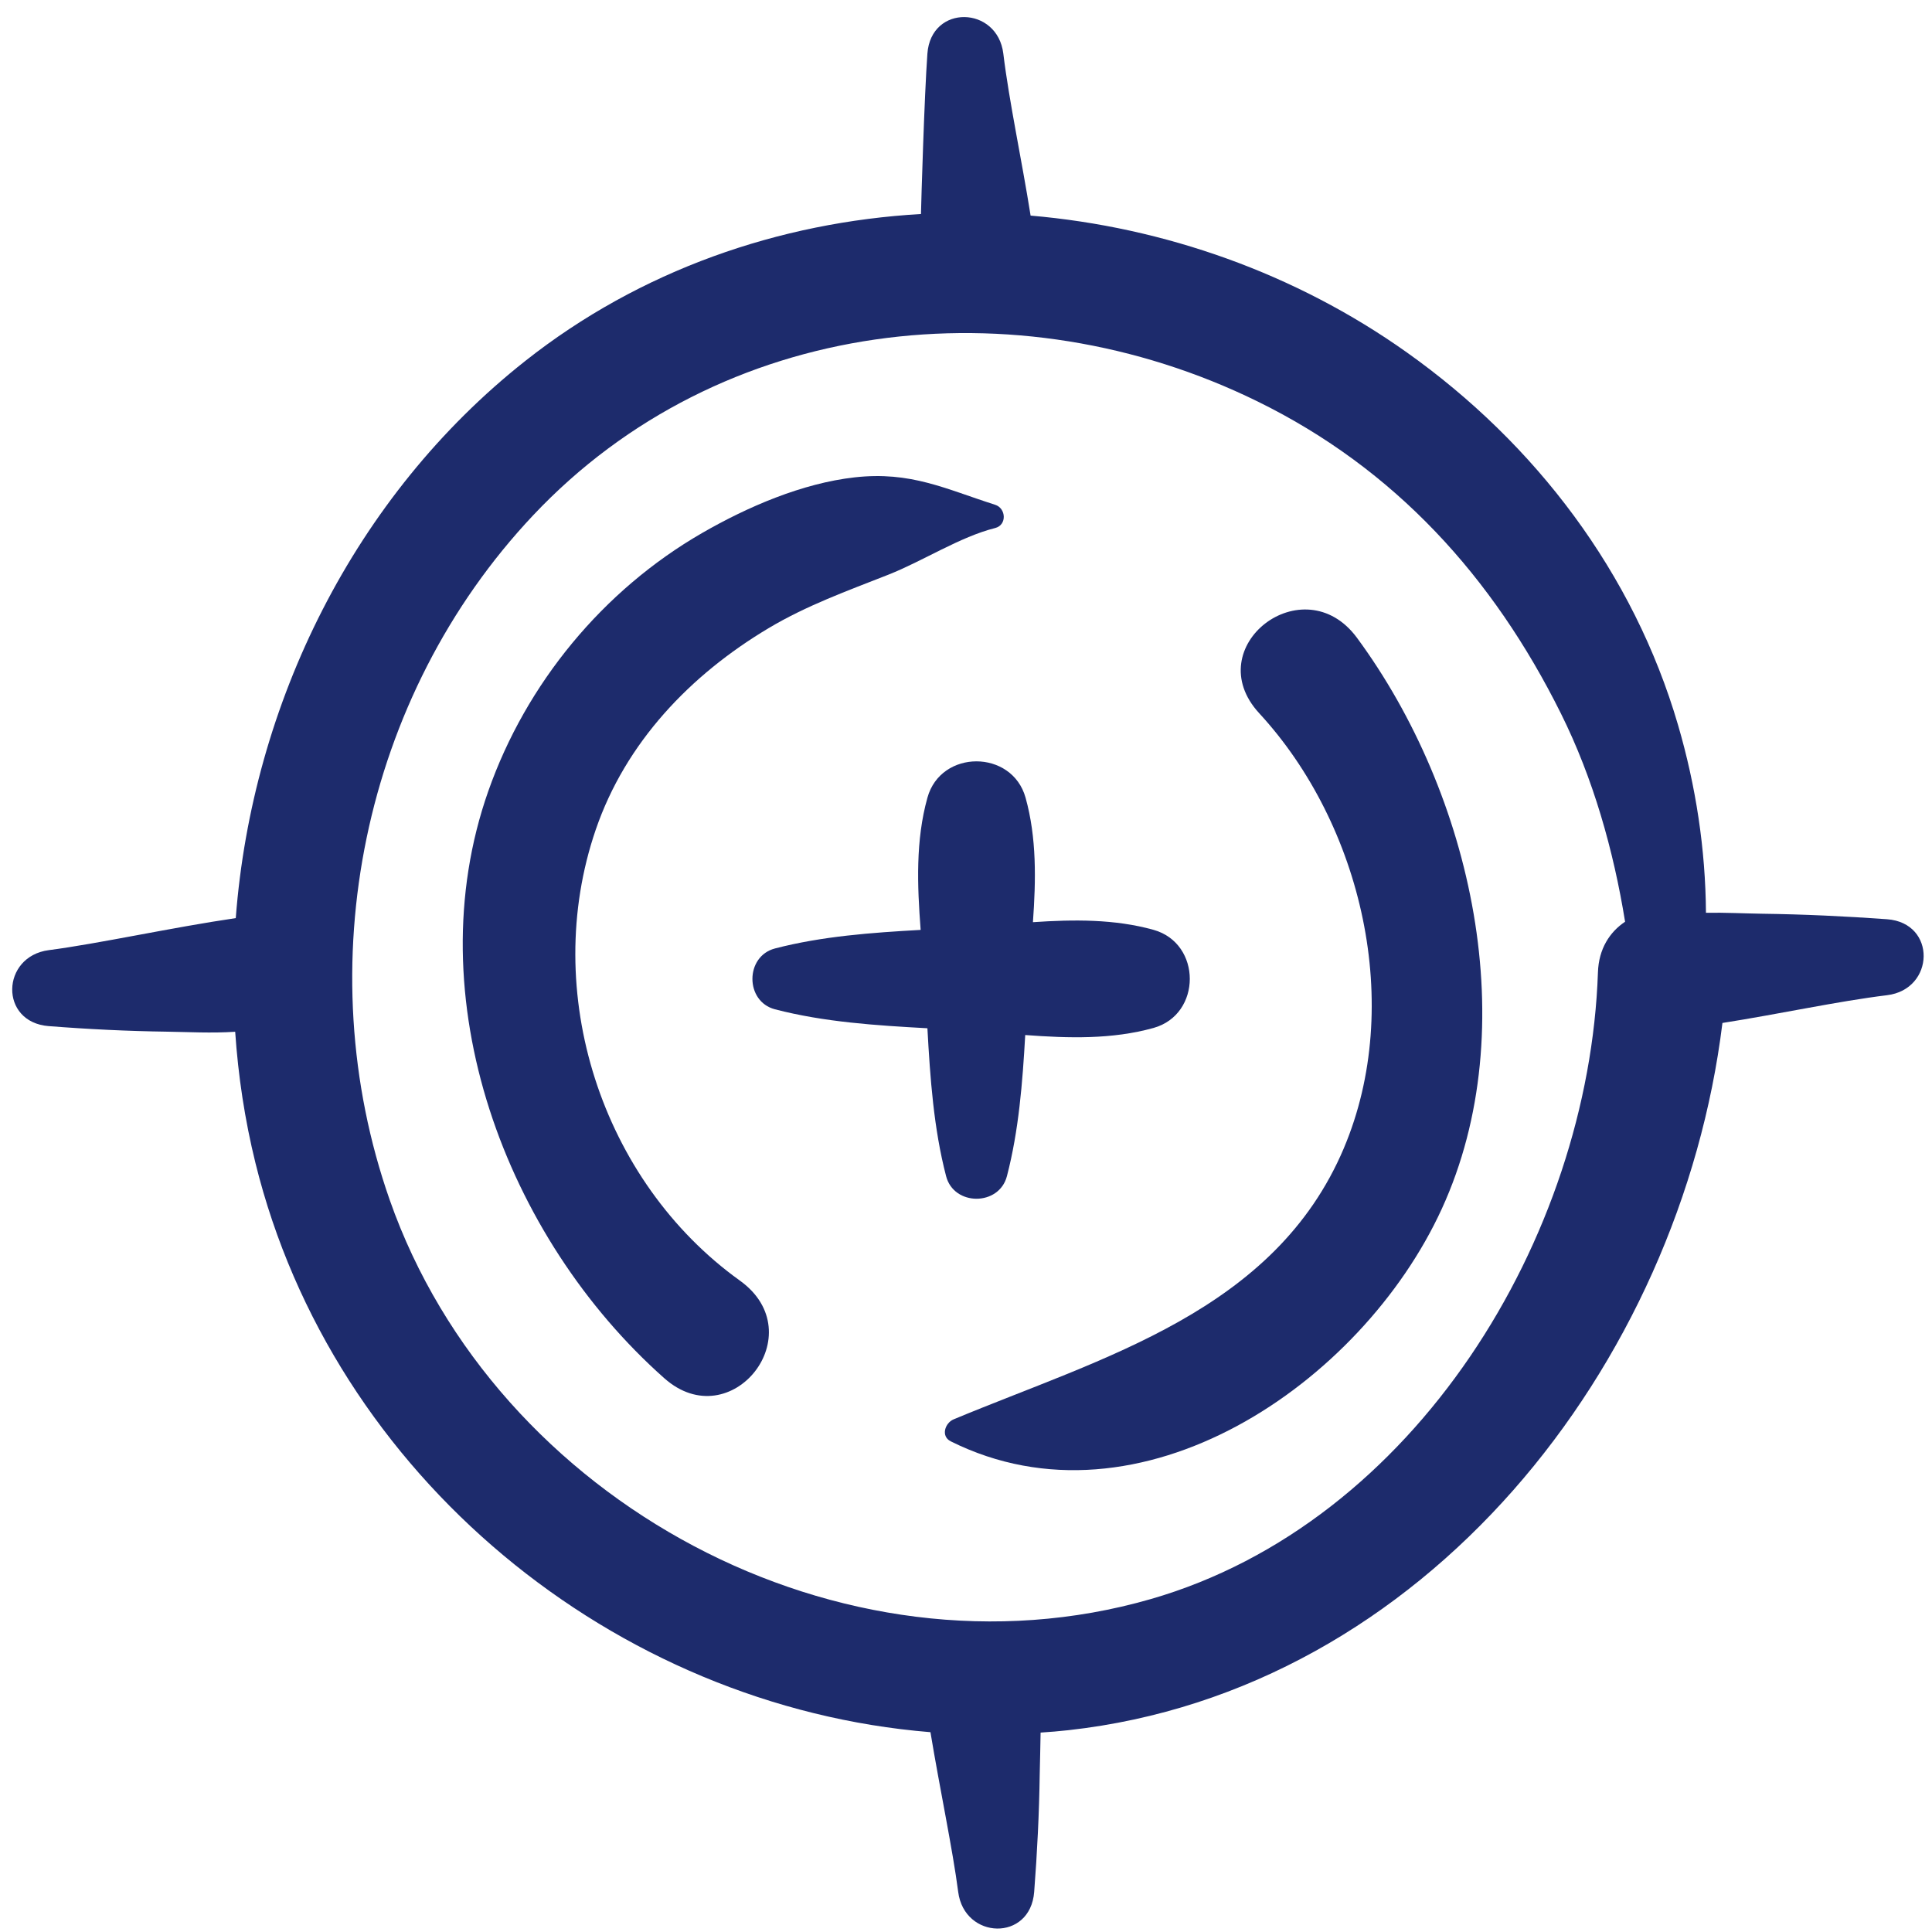
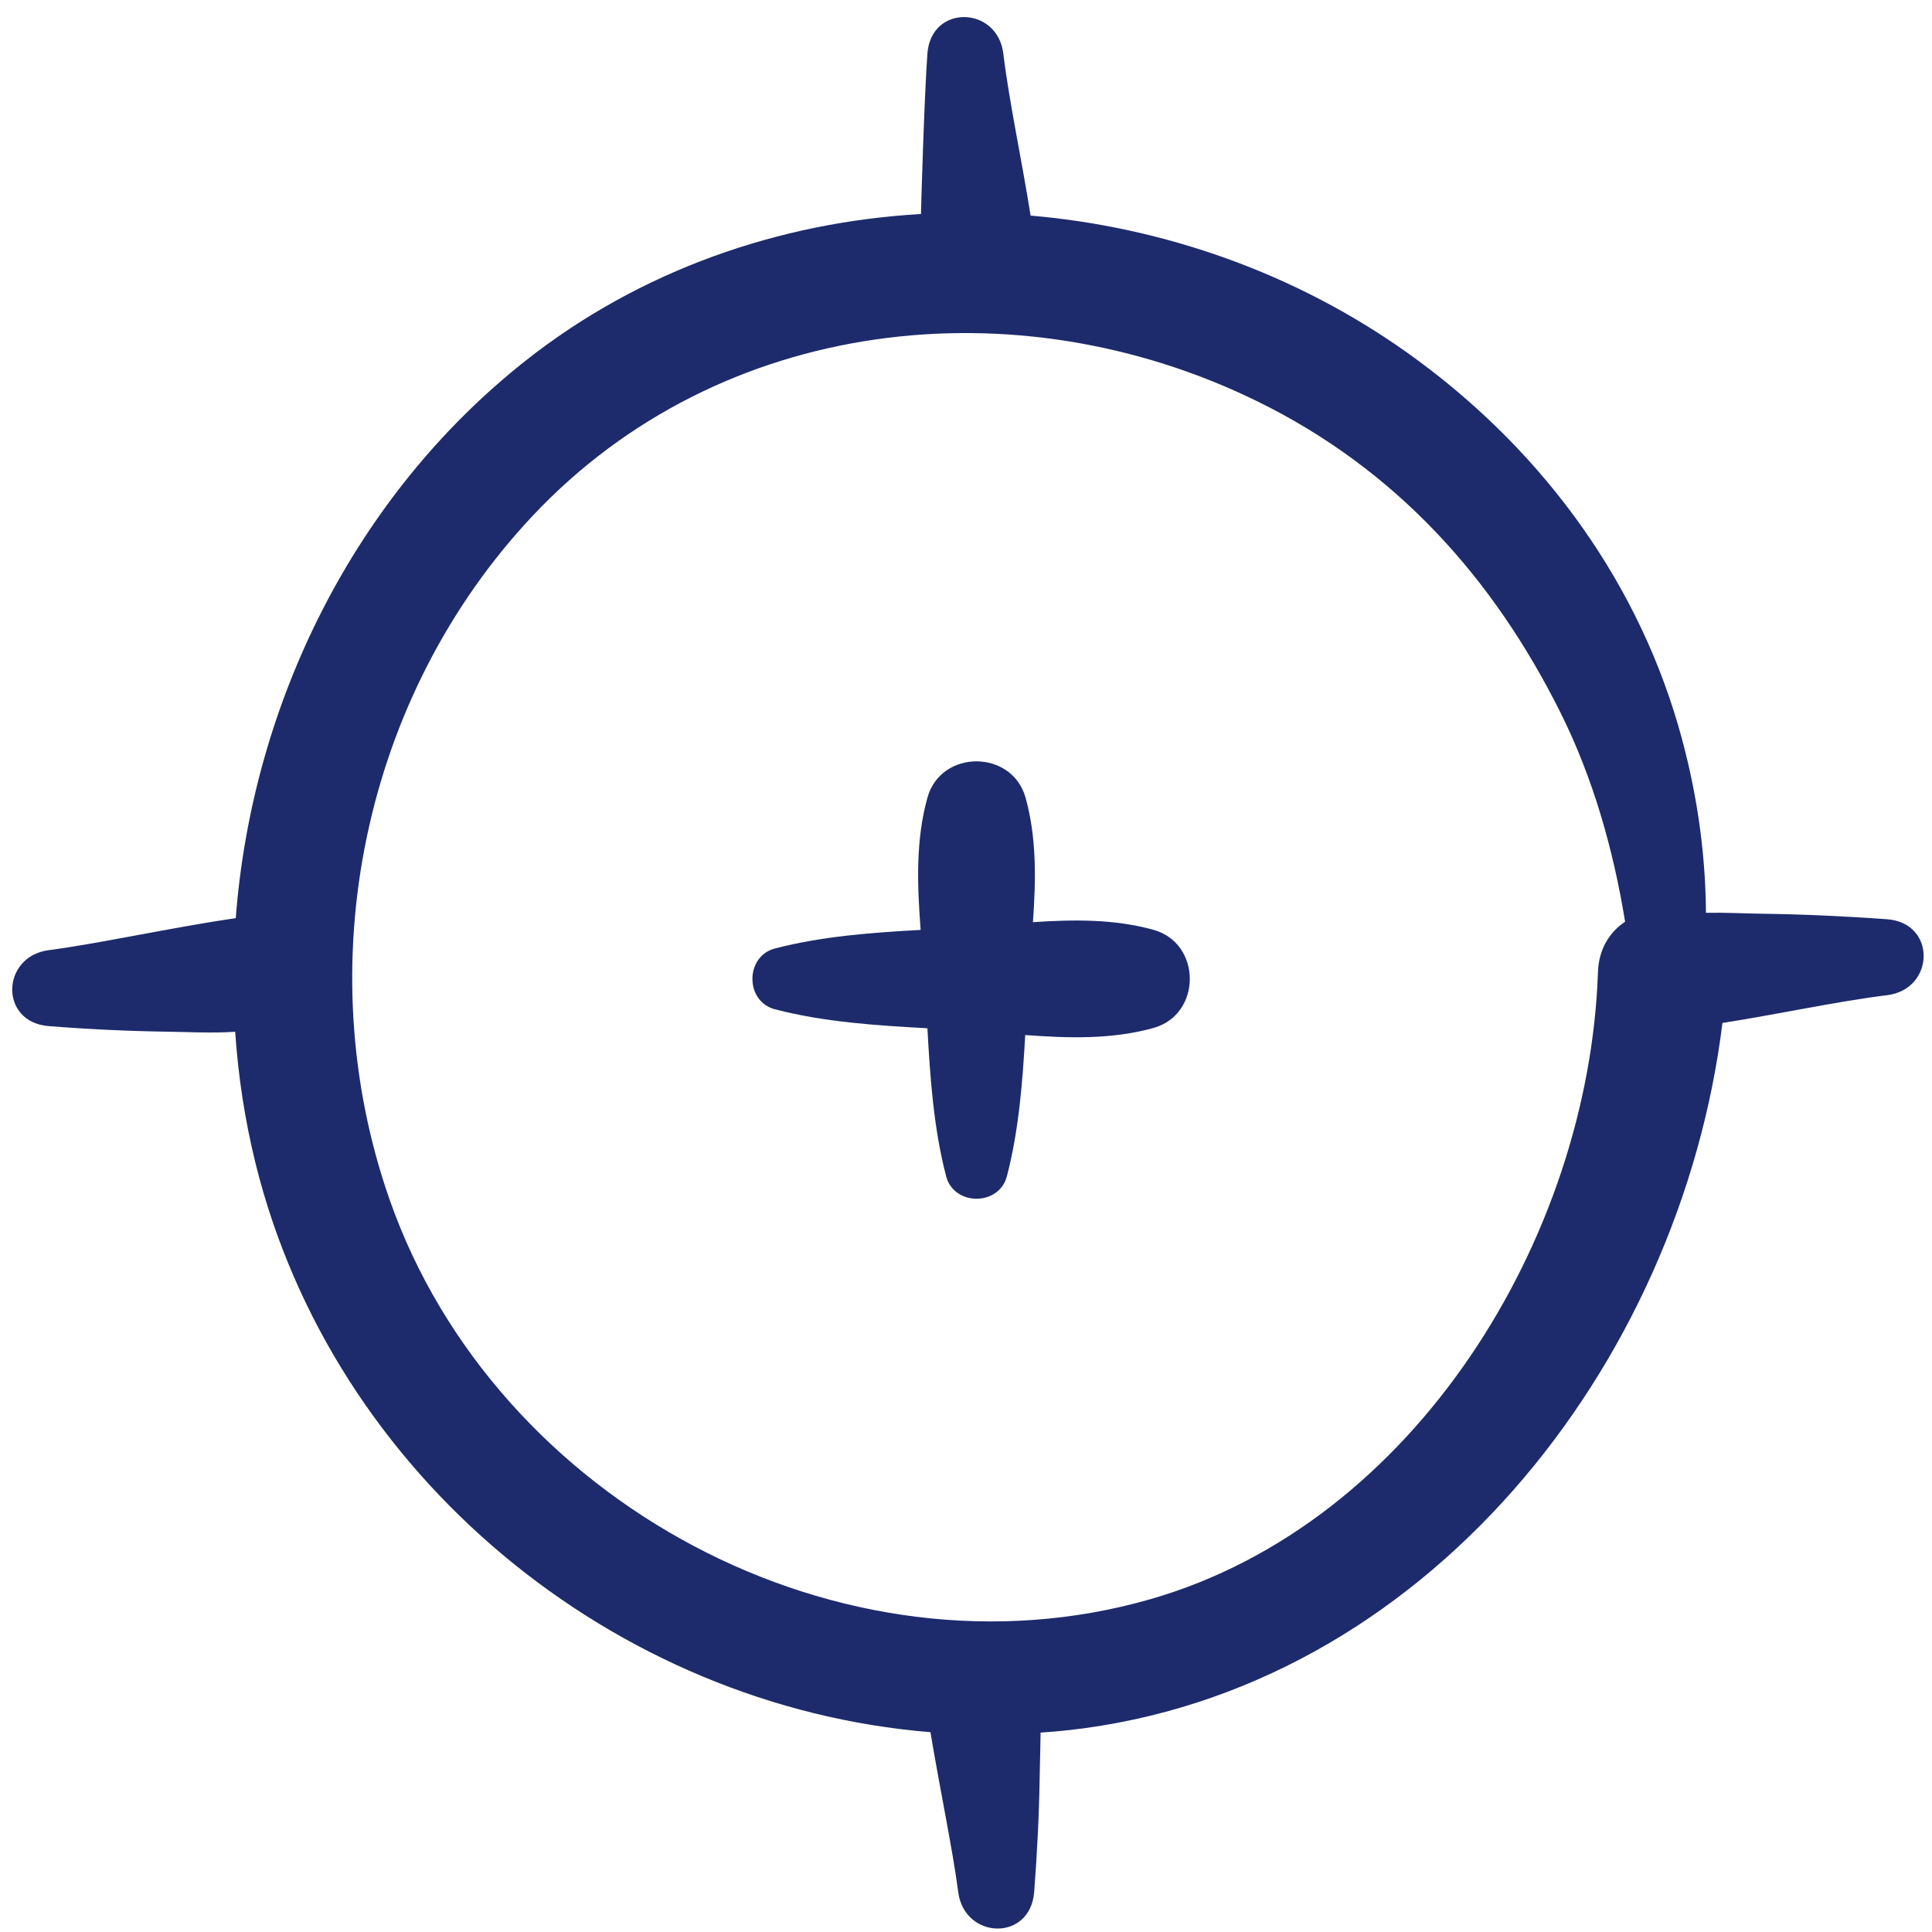
<svg xmlns="http://www.w3.org/2000/svg" width="160" height="160" viewBox="0 0 160 160" fill="none">
  <path d="M4.037 84.978C7.29 85.234 10.576 85.394 13.838 85.439C15.518 85.463 17.537 85.576 19.477 85.446C19.724 89.096 20.273 92.734 21.153 96.305C27.55 122.254 50.899 141.324 77.056 143.452C77.831 148.144 78.9 153.17 79.354 156.684C79.866 160.633 85.324 160.816 85.646 156.684C85.897 153.43 86.061 150.144 86.106 146.886C86.121 145.848 86.167 144.681 86.178 143.485C86.948 143.434 87.716 143.373 88.489 143.286C117.976 140.015 139.145 113.115 142.645 84.717C147.35 83.979 152.185 82.919 156.275 82.419C160.239 81.939 160.4 76.43 156.275 76.127C152.831 75.879 149.359 75.716 145.909 75.671C144.519 75.65 142.901 75.567 141.28 75.591C141.244 70.334 140.449 65.114 138.97 60.048C135.288 47.442 127.167 36.755 116.505 29.183C107.289 22.637 96.416 18.805 85.35 17.855C84.615 13.218 83.582 8.469 83.091 4.444C82.611 0.484 77.102 0.323 76.803 4.444C76.552 7.889 76.291 16.701 76.271 17.724C64.528 18.398 53.016 22.371 43.502 29.891C29.353 41.068 20.878 58.267 19.525 76.034C14.254 76.805 8.128 78.157 4.044 78.686C0.091 79.201 -0.087 84.656 4.04 84.98L4.037 84.978ZM44.156 42.672C59.653 26.229 84.168 23.447 104.134 33.24C115.542 38.834 123.658 47.8 129.268 59.088C131.941 64.459 133.624 70.409 134.583 76.334C133.316 77.178 132.4 78.573 132.335 80.52C131.589 102.484 117.184 126.127 95.297 132.43C69.656 139.816 41.044 124.341 32.279 99.386C25.475 80.004 30.014 57.677 44.155 42.673L44.156 42.672Z" fill="#1D2B6C" />
-   <path d="M111.294 95.084C105.569 108.607 91.345 112.389 78.978 117.543C78.268 117.838 77.887 118.94 78.738 119.366C94.374 127.156 112.759 114.607 119.403 100.112C126.285 85.099 121.896 65.74 112.38 52.822C107.96 46.825 99.221 53.577 104.284 59.069C112.809 68.312 116.296 83.26 111.292 95.085L111.294 95.084Z" fill="#1D2B6C" />
-   <path d="M55.024 114.147C60.551 119.044 67.39 110.446 61.272 106.053C49.789 97.805 44.741 82.144 49.332 68.725C51.808 61.486 57.165 55.895 63.646 52.025C66.802 50.141 70.163 48.935 73.568 47.594C76.427 46.467 79.497 44.459 82.416 43.728C83.406 43.48 83.323 42.093 82.416 41.804C78.28 40.486 75.428 39.013 70.783 39.532C66.435 40.019 61.903 41.974 58.137 44.147C49.94 48.875 43.57 56.605 40.438 65.517C34.418 82.629 41.855 102.473 55.024 114.148L55.024 114.147Z" fill="#1D2B6C" />
  <path d="M76.807 66.057C75.819 69.594 75.963 73.32 76.244 77.01C72.187 77.237 68.083 77.533 64.179 78.548C61.692 79.196 61.689 82.937 64.179 83.586C68.261 84.648 72.565 84.923 76.804 85.156C77.031 89.273 77.32 93.442 78.353 97.409C78.999 99.896 82.738 99.896 83.388 97.409C84.374 93.625 84.681 89.652 84.905 85.717C88.487 85.985 92.096 86.088 95.53 85.13C99.534 84.013 99.537 78.126 95.53 77.005C92.299 76.106 88.915 76.143 85.543 76.371C85.791 72.891 85.863 69.392 84.932 66.058C83.811 62.053 77.921 62.047 76.807 66.057Z" fill="#1D2B6C" />
</svg>